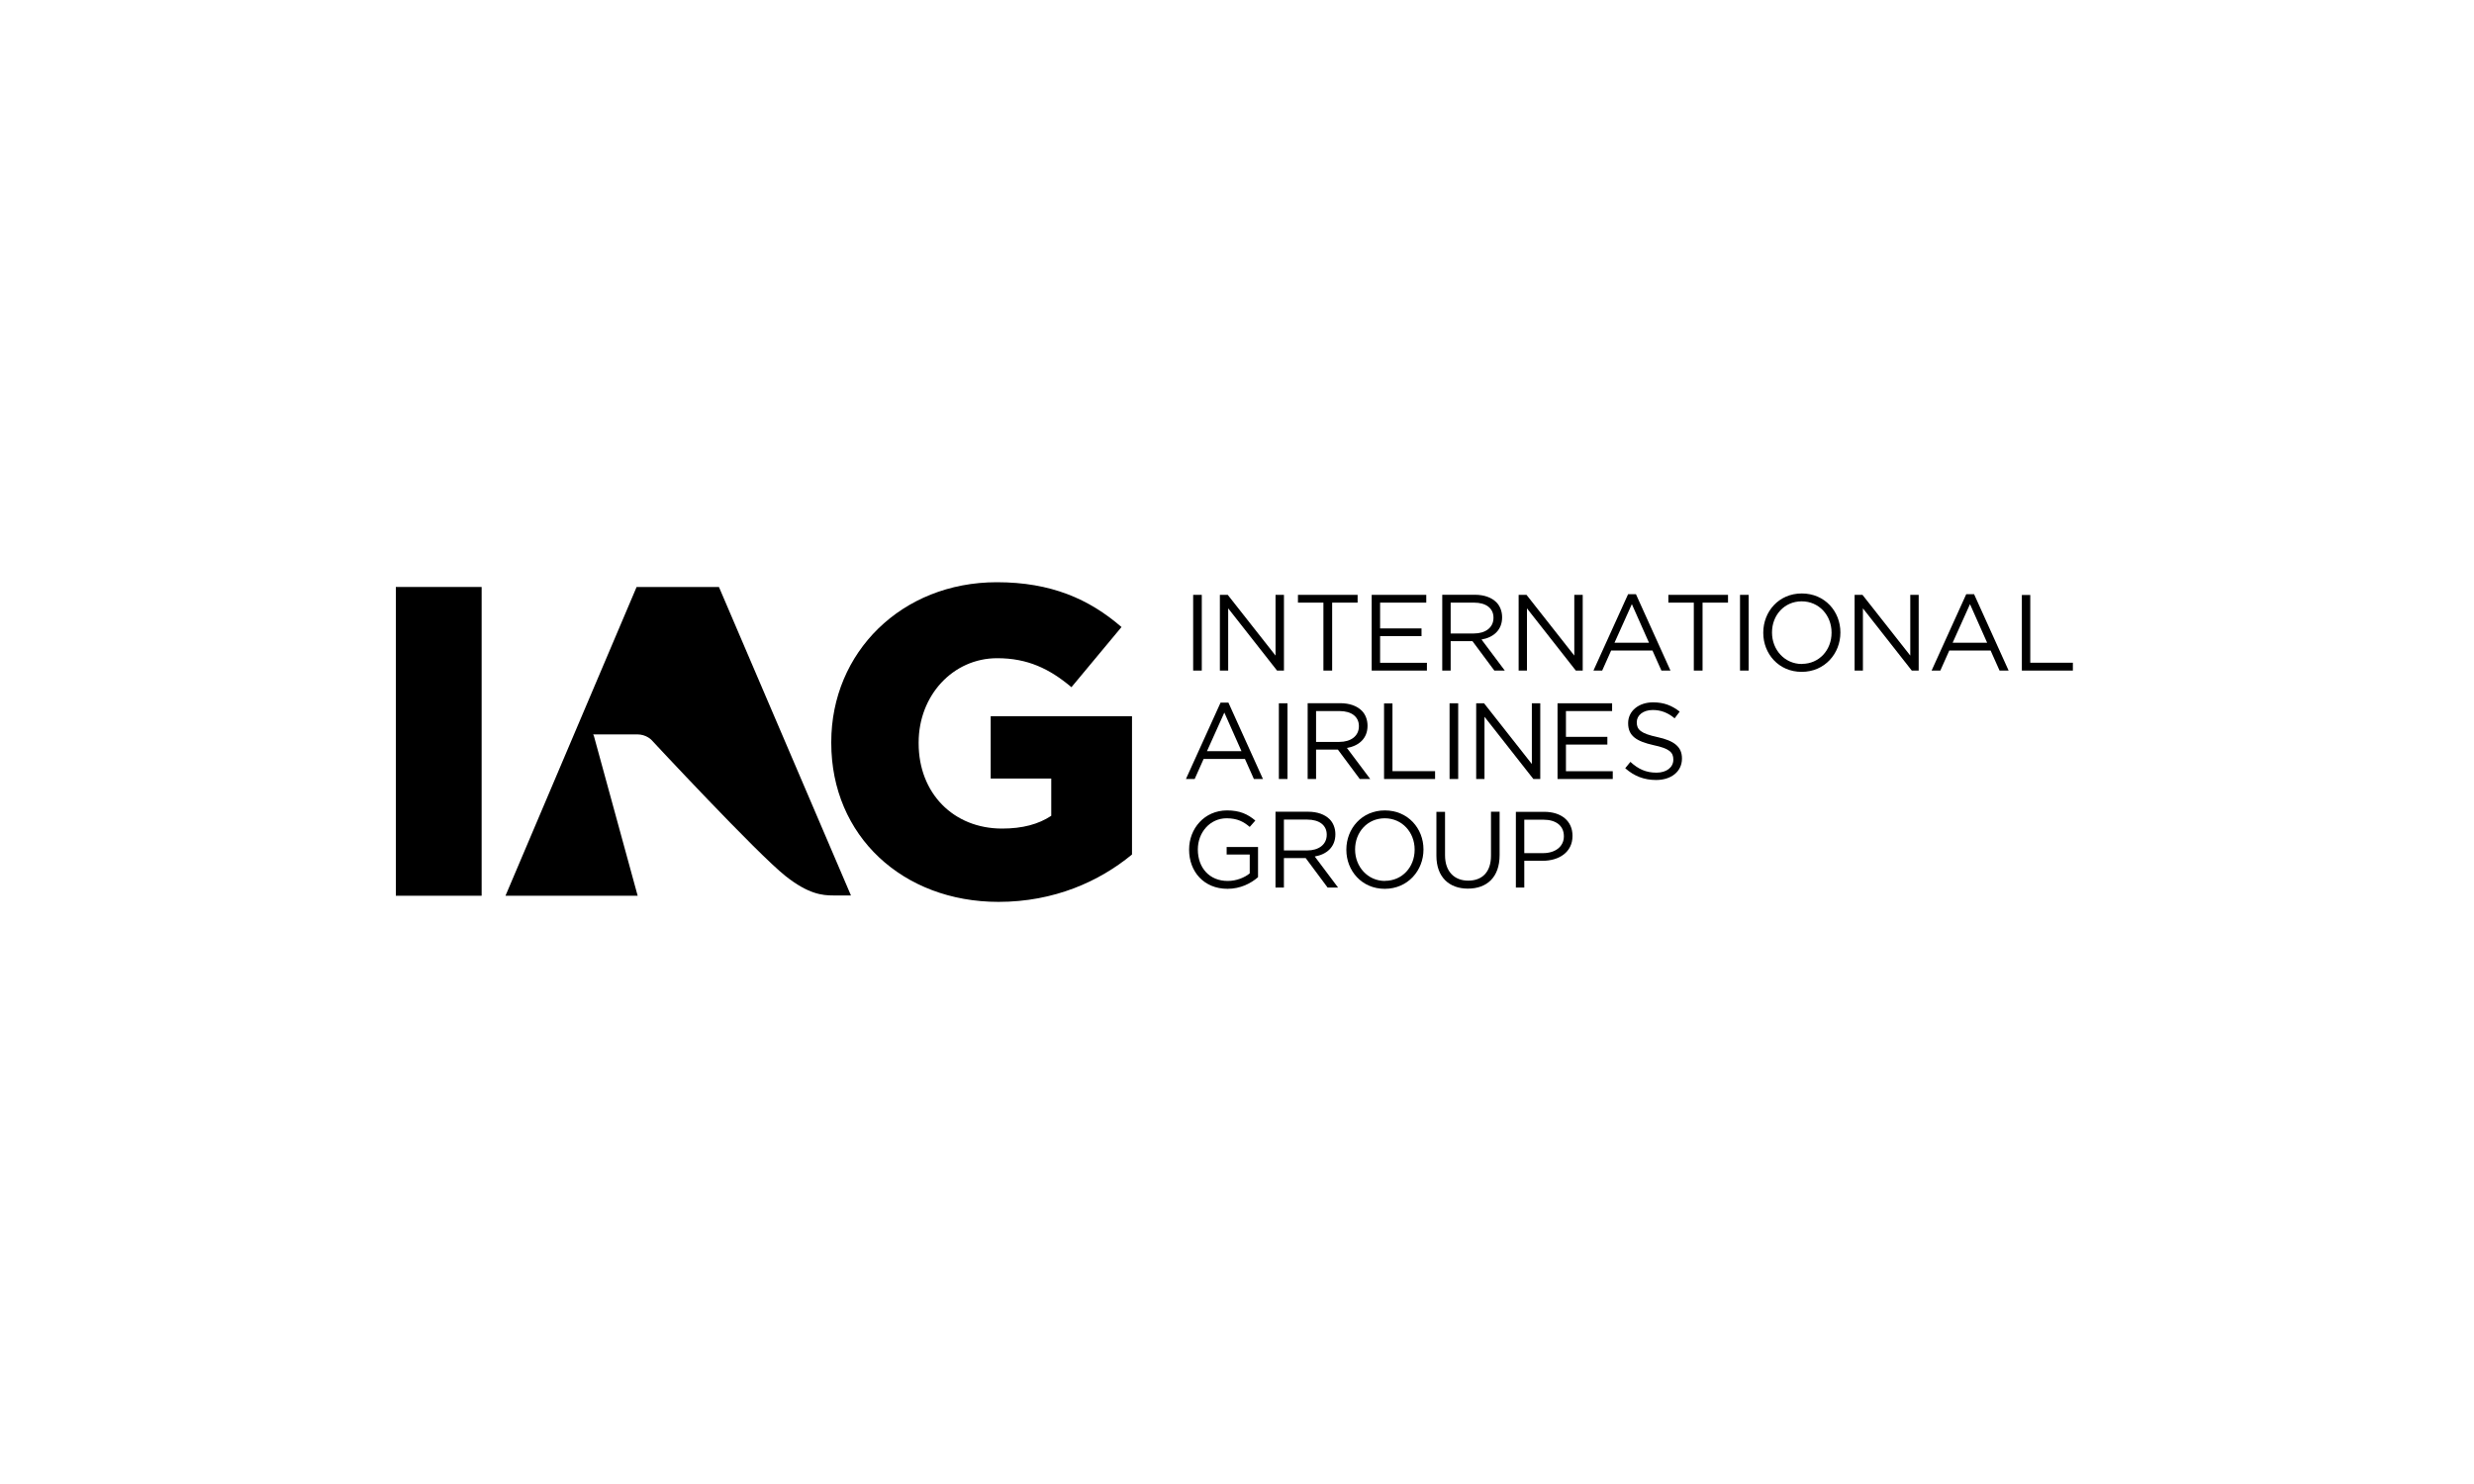
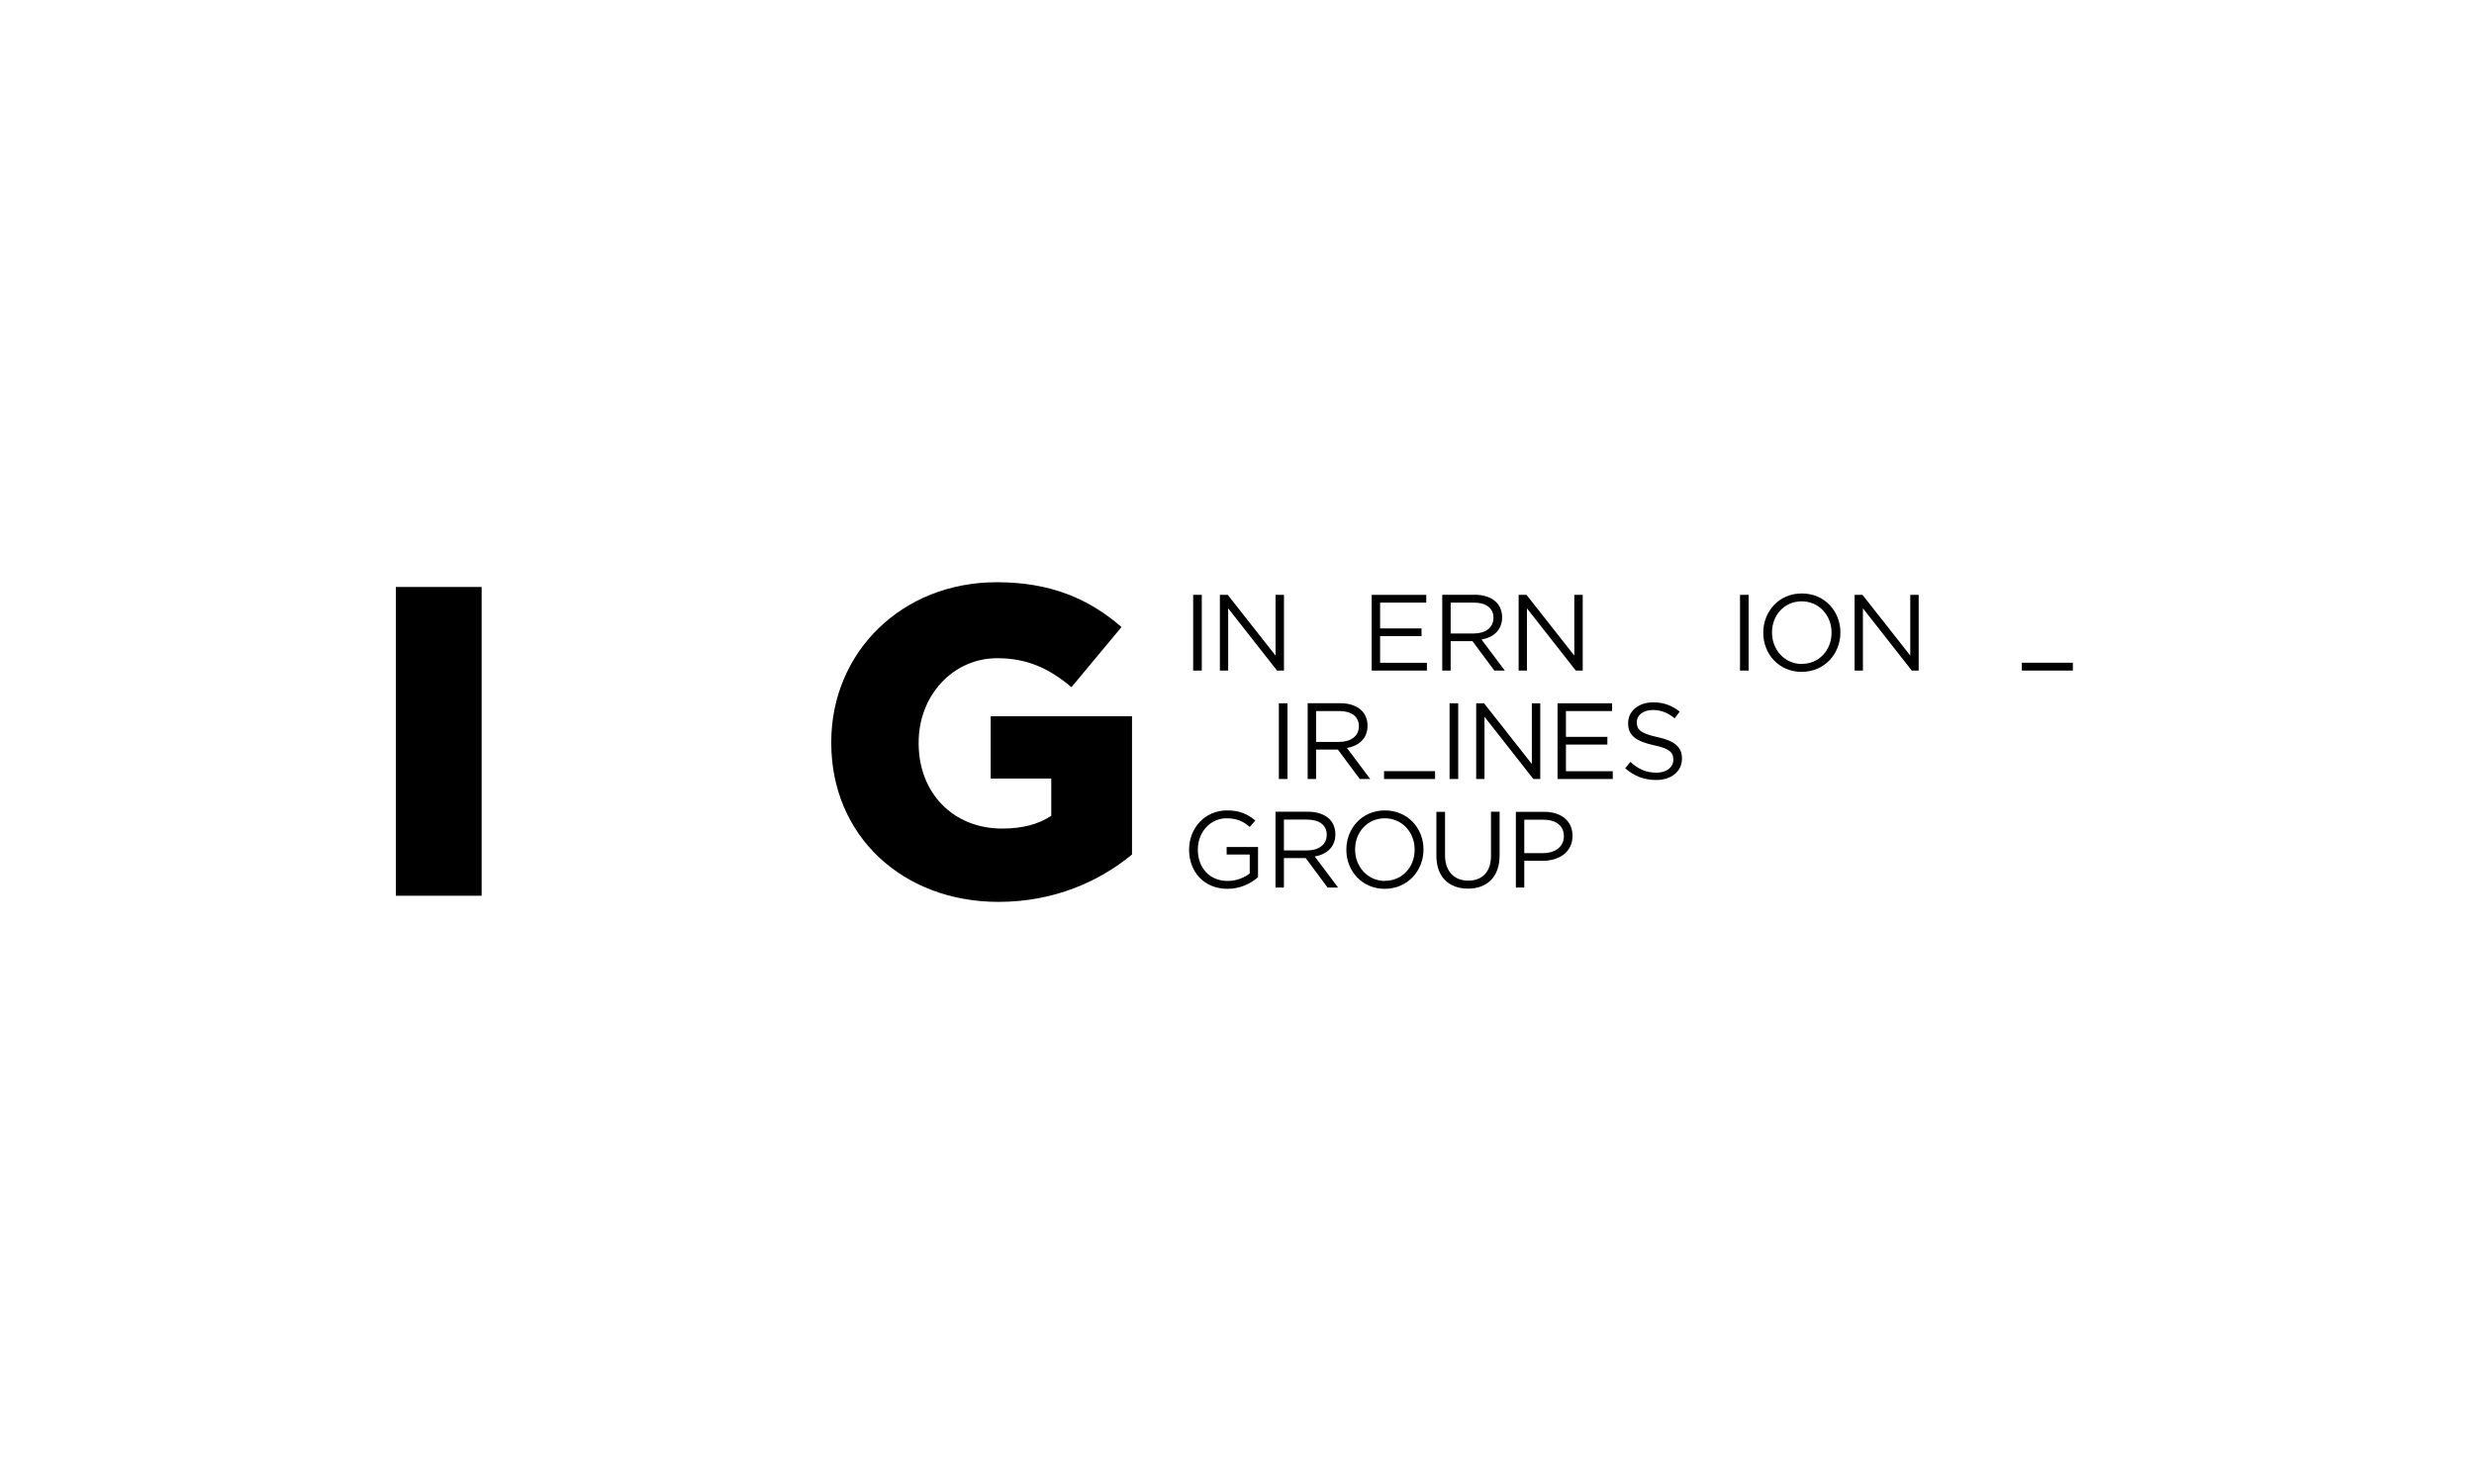
<svg xmlns="http://www.w3.org/2000/svg" xmlns:xlink="http://www.w3.org/1999/xlink" height="150" viewBox="0 0 250 150" width="250">
  <symbol id="a" viewBox="0 0 .8 7.02">
    <path d="m0 0h.8v7.02h-.8z" />
  </symbol>
  <symbol id="b" viewBox="0 0 5.27 7.22">
    <path d="m2.88 0c1.39 0 2.39.78 2.39 1.98v.02c0 1.08-.72 1.64-2.28 1.98-1.55.33-1.91.7-1.91 1.36v.03c0 .62.58 1.12 1.48 1.12.73 0 1.38-.23 2.03-.77l.47.62c-.72.56-1.45.86-2.47.86-1.34 0-2.31-.81-2.31-1.92v-.02c0-1.16.75-1.67 2.36-2.03 1.47-.31 1.83-.67 1.83-1.33v-.02c0-.7-.62-1.2-1.56-1.2-.98 0-1.69.33-2.42 1l-.48-.59c.83-.73 1.74-1.09 2.87-1.09z" />
  </symbol>
  <symbol id="c" viewBox="0 0 6.39 7.27">
    <path d="m3.56 0c1.19 0 2.17.5 2.83 1.08v2.8h-2.91v-.7h2.14v-1.75c-.48-.39-1.23-.7-2.03-.7-1.7-.01-2.78 1.22-2.78 2.91v.02c0 1.56 1.12 2.88 2.67 2.88 1 0 1.59-.33 2.14-.8l.52.59c-.7.59-1.44.94-2.62.94-2.11 0-3.52-1.7-3.52-3.62v-.03c0-2.01 1.36-3.62 3.56-3.62z" />
  </symbol>
  <symbol id="d" viewBox="0 0 5.86 7.12">
    <path d="m2.92 0c1.77 0 2.94 1.06 2.94 3.11v4.02h-.8v-4.08c0-1.53-.83-2.31-2.11-2.31s-2.15.84-2.15 2.35v4.03h-.8v-4.07c0-1.99 1.19-3.05 2.92-3.05z" />
  </symbol>
  <symbol id="e" viewBox="0 0 5.25 7.02">
    <path d="m0 0h.78v2.48h1.7c1.5 0 2.77.78 2.77 2.3v.02c0 1.38-1.05 2.22-2.62 2.22h-2.63zm.78 3.2v3.09h1.78c1.12 0 1.89-.53 1.89-1.53v-.02c0-.92-.77-1.55-1.94-1.55h-1.73z" />
  </symbol>
  <symbol id="f" viewBox="0 0 5.94 7.02">
    <path d="m0 0h.77v5.77l4.53-5.77h.64v7.02h-.78v-5.63l-4.43 5.63h-.73z" />
  </symbol>
  <symbol id="g" viewBox="0 0 5.53 7.02">
-     <path d="m2.36 0h.81v6.3h2.36v.72h-5.53v-.72h2.36z" />
-   </symbol>
+     </symbol>
  <symbol id="h" viewBox="0 0 5.12 7.02">
    <path d="m0 0h5.12v.72h-4.34v2.47h3.84v.72h-3.84v2.39h4.28v.72h-5.06z" />
  </symbol>
  <symbol id="i" viewBox="0 0 5.8 7.02">
    <path d="m0 0h.78v2.73h2.02l2.03-2.73h.97l-2.16 2.88c1.11.19 1.91.88 1.91 2.05v.02c0 .55-.2 1.05-.53 1.38-.45.45-1.14.7-2 .7h-3.02zm.78 3.44v2.86h2.17c1.12 0 1.8-.53 1.8-1.39v-.02c0-.91-.75-1.45-1.81-1.45z" />
  </symbol>
  <symbol id="j" viewBox="0 0 7.14 7.08">
-     <path d="m0 0h.81l.83 1.86h3.83l.83-1.86h.84l-3.2 7.08h-.73zm1.95 2.58 1.61 3.58 1.59-3.58z" />
-   </symbol>
+     </symbol>
  <symbol id="k" viewBox="0 0 7.16 7.27">
    <path d="m3.56 0c2.14 0 3.59 1.7 3.59 3.64v.02c0 1.94-1.44 3.61-3.58 3.61s-3.57-1.69-3.57-3.63v-.03c0-1.92 1.42-3.61 3.56-3.61zm.02.73c-1.6 0-2.77 1.32-2.77 2.91v.02c0 1.59 1.14 2.88 2.75 2.88s2.77-1.3 2.77-2.89v-.03c0-1.59-1.14-2.88-2.75-2.88z" />
  </symbol>
  <symbol id="l" viewBox="0 0 4.73 7.02">
-     <path d="m0 0h4.73v.73h-3.95v6.28h-.78z" />
+     <path d="m0 0h4.73v.73h-3.95h-.78z" />
  </symbol>
-   <path d="m64.44 90.55-4.42-16.14-.08-.18h4.45c.92 0 1.44.56 1.44.56s10.68 11.49 13.55 13.76c2.31 1.83 3.73 1.96 4.82 1.96h1.79l-13.34-31.18h-8.32l-13.25 31.21h13.34z" />
  <path d="m40 90.54h8.67v-31.21h-8.67z" />
  <path d="m84 75.09v-.09c0-9.05 7.1-16.15 16.73-16.15 5.46 0 9.32 1.69 12.6 4.53l-5.06 6.08c-2.22-1.87-4.44-2.93-7.5-2.93-4.48 0-7.94 3.77-7.94 8.52v.09c0 5.02 3.5 8.61 8.43 8.61 2.08 0 3.68-.44 4.97-1.29v-3.77h-6.12v-6.3h14.28v13.98c-3.28 2.71-7.85 4.79-13.49 4.79-9.67 0-16.9-6.66-16.9-16.06" />
  <use height="7.02" transform="matrix(1.09 0 0 -1.09 120.57 67.78)" width=".8" xlink:href="#a" />
  <use height="7.02" transform="matrix(1.09 0 0 -1.09 123.27 67.78)" width="5.94" xlink:href="#f" />
  <use height="7.02" transform="matrix(1.09 0 0 -1.09 131.16 67.78)" width="5.53" xlink:href="#g" />
  <use height="7.02" transform="matrix(1.09 0 0 -1.09 138.61 67.78)" width="5.12" xlink:href="#h" />
  <use height="7.02" transform="matrix(1.09 0 0 -1.09 145.74 67.78)" width="5.8" xlink:href="#i" />
  <use height="7.02" transform="matrix(1.09 0 0 -1.09 153.46 67.78)" width="5.94" xlink:href="#f" />
  <use height="7.08" transform="matrix(1.09 0 0 -1.09 161.02 67.78)" width="7.14" xlink:href="#j" />
  <use height="7.02" transform="matrix(1.09 0 0 -1.09 168.59 67.78)" width="5.53" xlink:href="#g" />
  <use height="7.02" transform="matrix(1.09 0 0 -1.09 175.83 67.78)" width=".8" xlink:href="#a" />
  <use height="7.27" transform="matrix(1.09 0 0 -1.09 178.18 67.91)" width="7.16" xlink:href="#k" />
  <use height="7.02" transform="matrix(1.09 0 0 -1.09 187.41 67.78)" width="5.94" xlink:href="#f" />
  <use height="7.08" transform="matrix(1.09 0 0 -1.09 195.19 67.78)" width="7.14" xlink:href="#j" />
  <use height="7.02" transform="matrix(1.09 0 0 -1.09 204.31 67.78)" width="4.73" xlink:href="#l" />
  <use height="7.08" transform="matrix(1.09 0 0 -1.09 119.84 78.74)" width="7.14" xlink:href="#j" />
  <use height="7.02" transform="matrix(1.09 0 0 -1.09 129.23 78.74)" width=".8" xlink:href="#a" />
  <use height="7.02" transform="matrix(1.09 0 0 -1.09 132.14 78.74)" width="5.8" xlink:href="#i" />
  <use height="7.02" transform="matrix(1.09 0 0 -1.09 139.86 78.74)" width="4.73" xlink:href="#l" />
  <use height="7.02" transform="matrix(1.09 0 0 -1.09 146.48 78.74)" width=".8" xlink:href="#a" />
  <use height="7.02" transform="matrix(1.09 0 0 -1.09 149.17 78.74)" width="5.94" xlink:href="#f" />
  <use height="7.02" transform="matrix(1.09 0 0 -1.09 157.39 78.74)" width="5.12" xlink:href="#h" />
  <use height="7.22" transform="matrix(1.09 0 0 -1.09 164.22 78.84)" width="5.27" xlink:href="#b" />
  <use height="7.27" transform="matrix(1.09 0 0 -1.09 120.16 89.84)" width="6.39" xlink:href="#c" />
  <use height="7.02" transform="matrix(1.09 0 0 -1.09 128.89 89.71)" width="5.8" xlink:href="#i" />
  <use height="7.27" transform="matrix(1.09 0 0 -1.09 136.05 89.84)" width="7.16" xlink:href="#k" />
  <use height="7.12" transform="matrix(1.09 0 0 -1.09 145.15 89.82)" width="5.86" xlink:href="#d" />
  <use height="7.02" transform="matrix(1.09 0 0 -1.09 153.18 89.71)" width="5.25" xlink:href="#e" />
</svg>